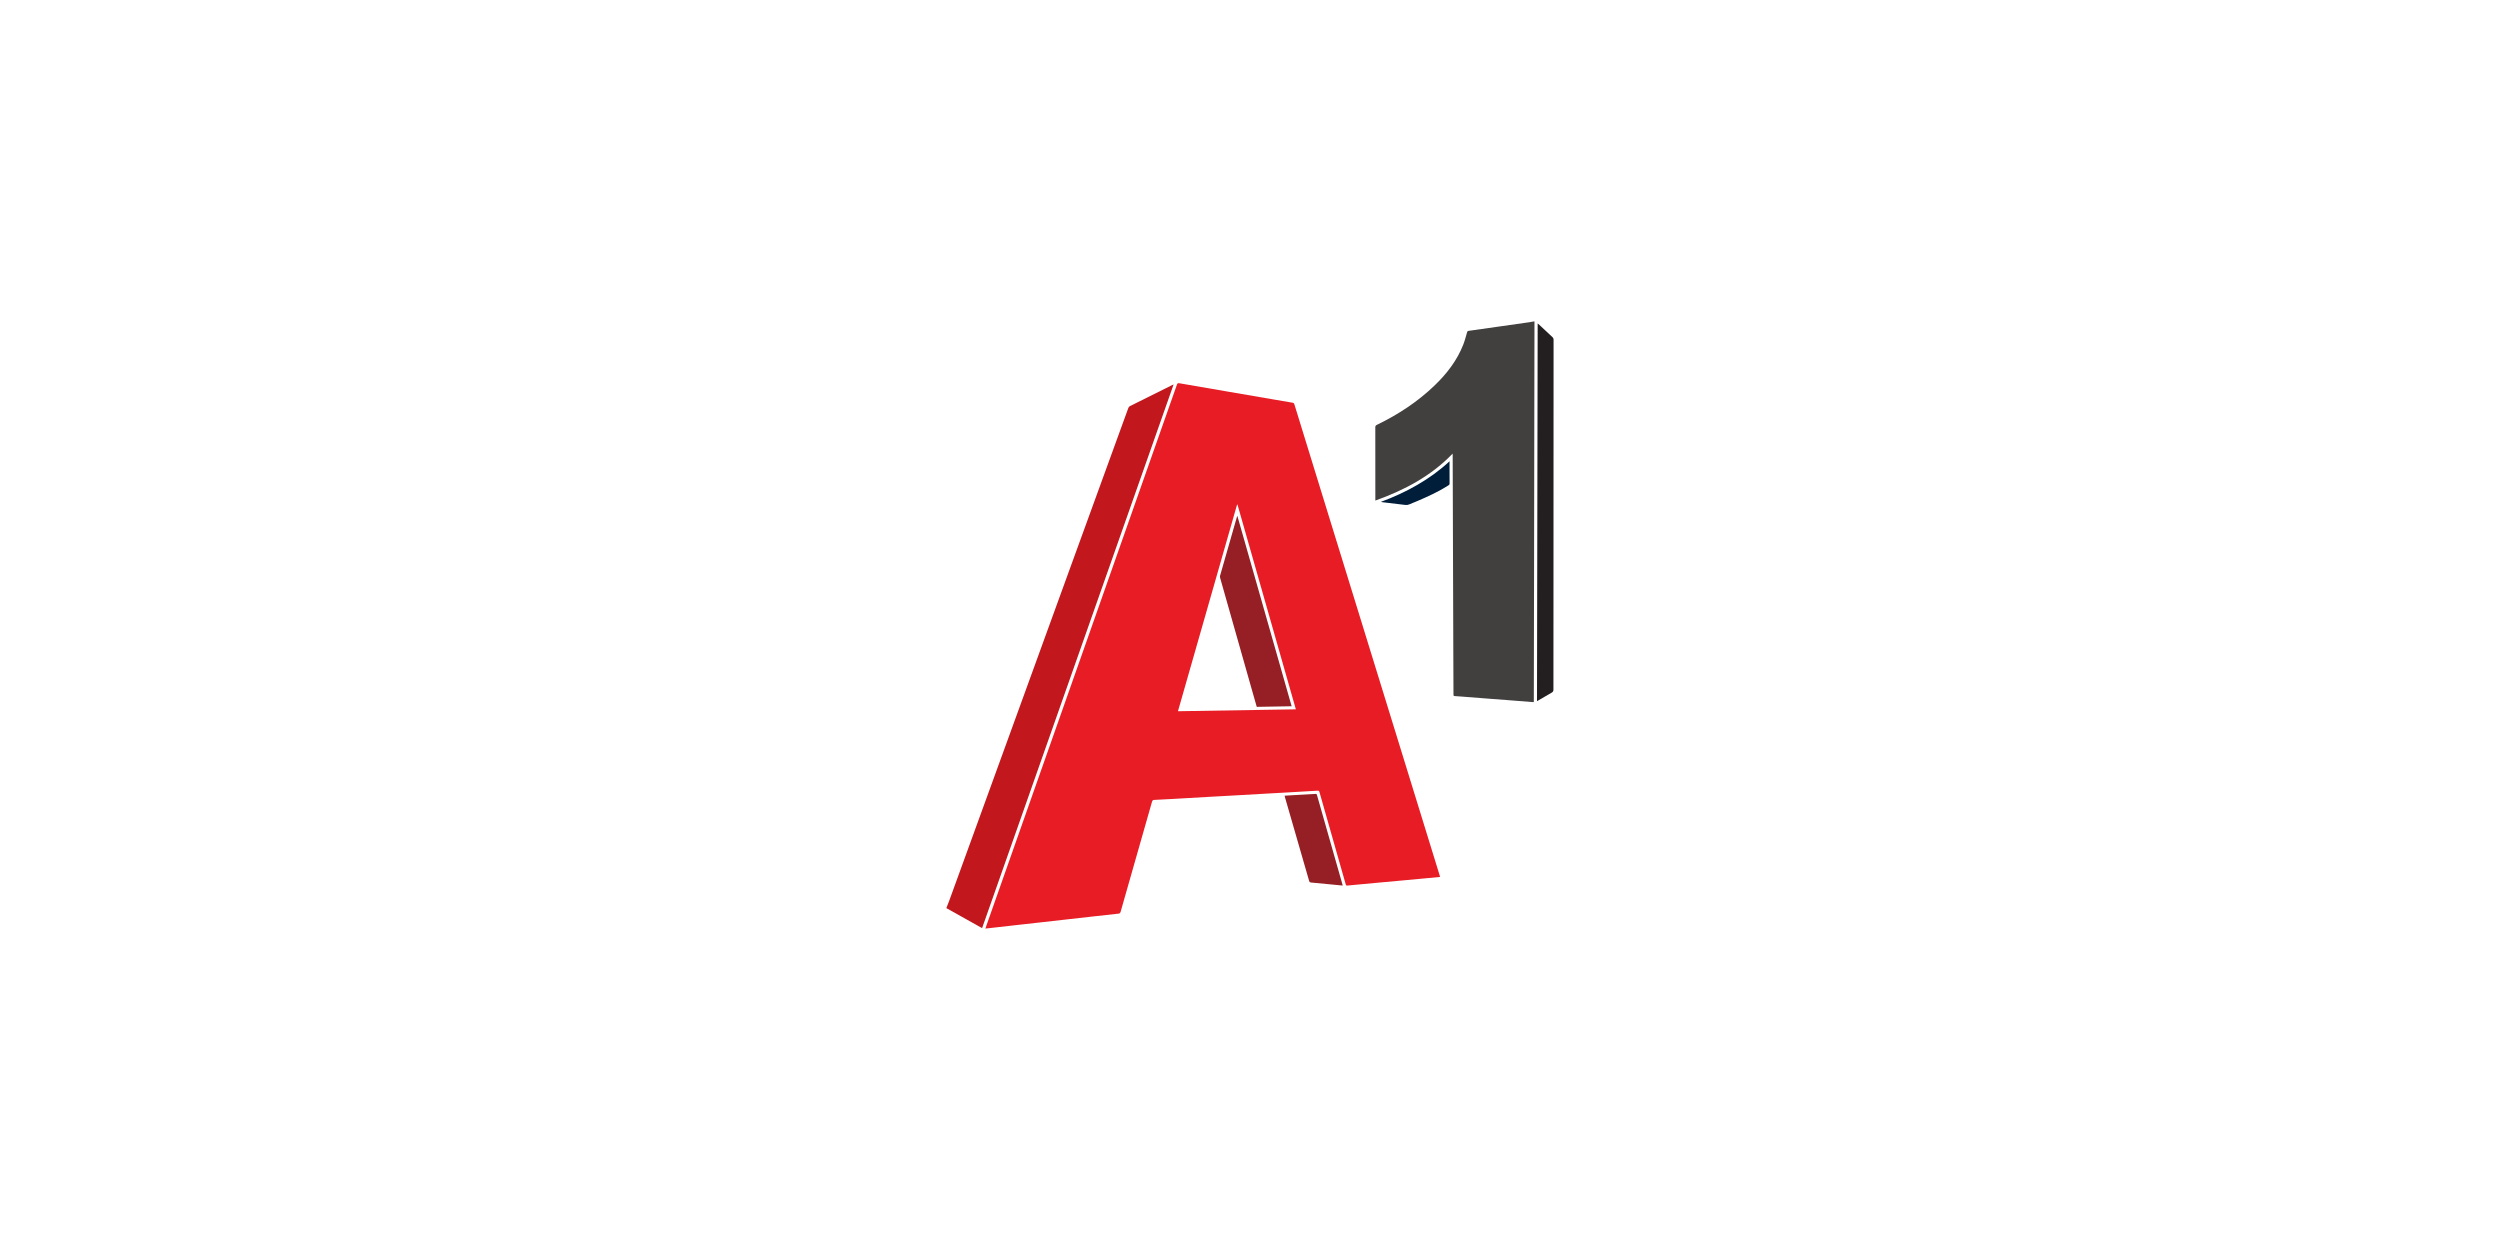
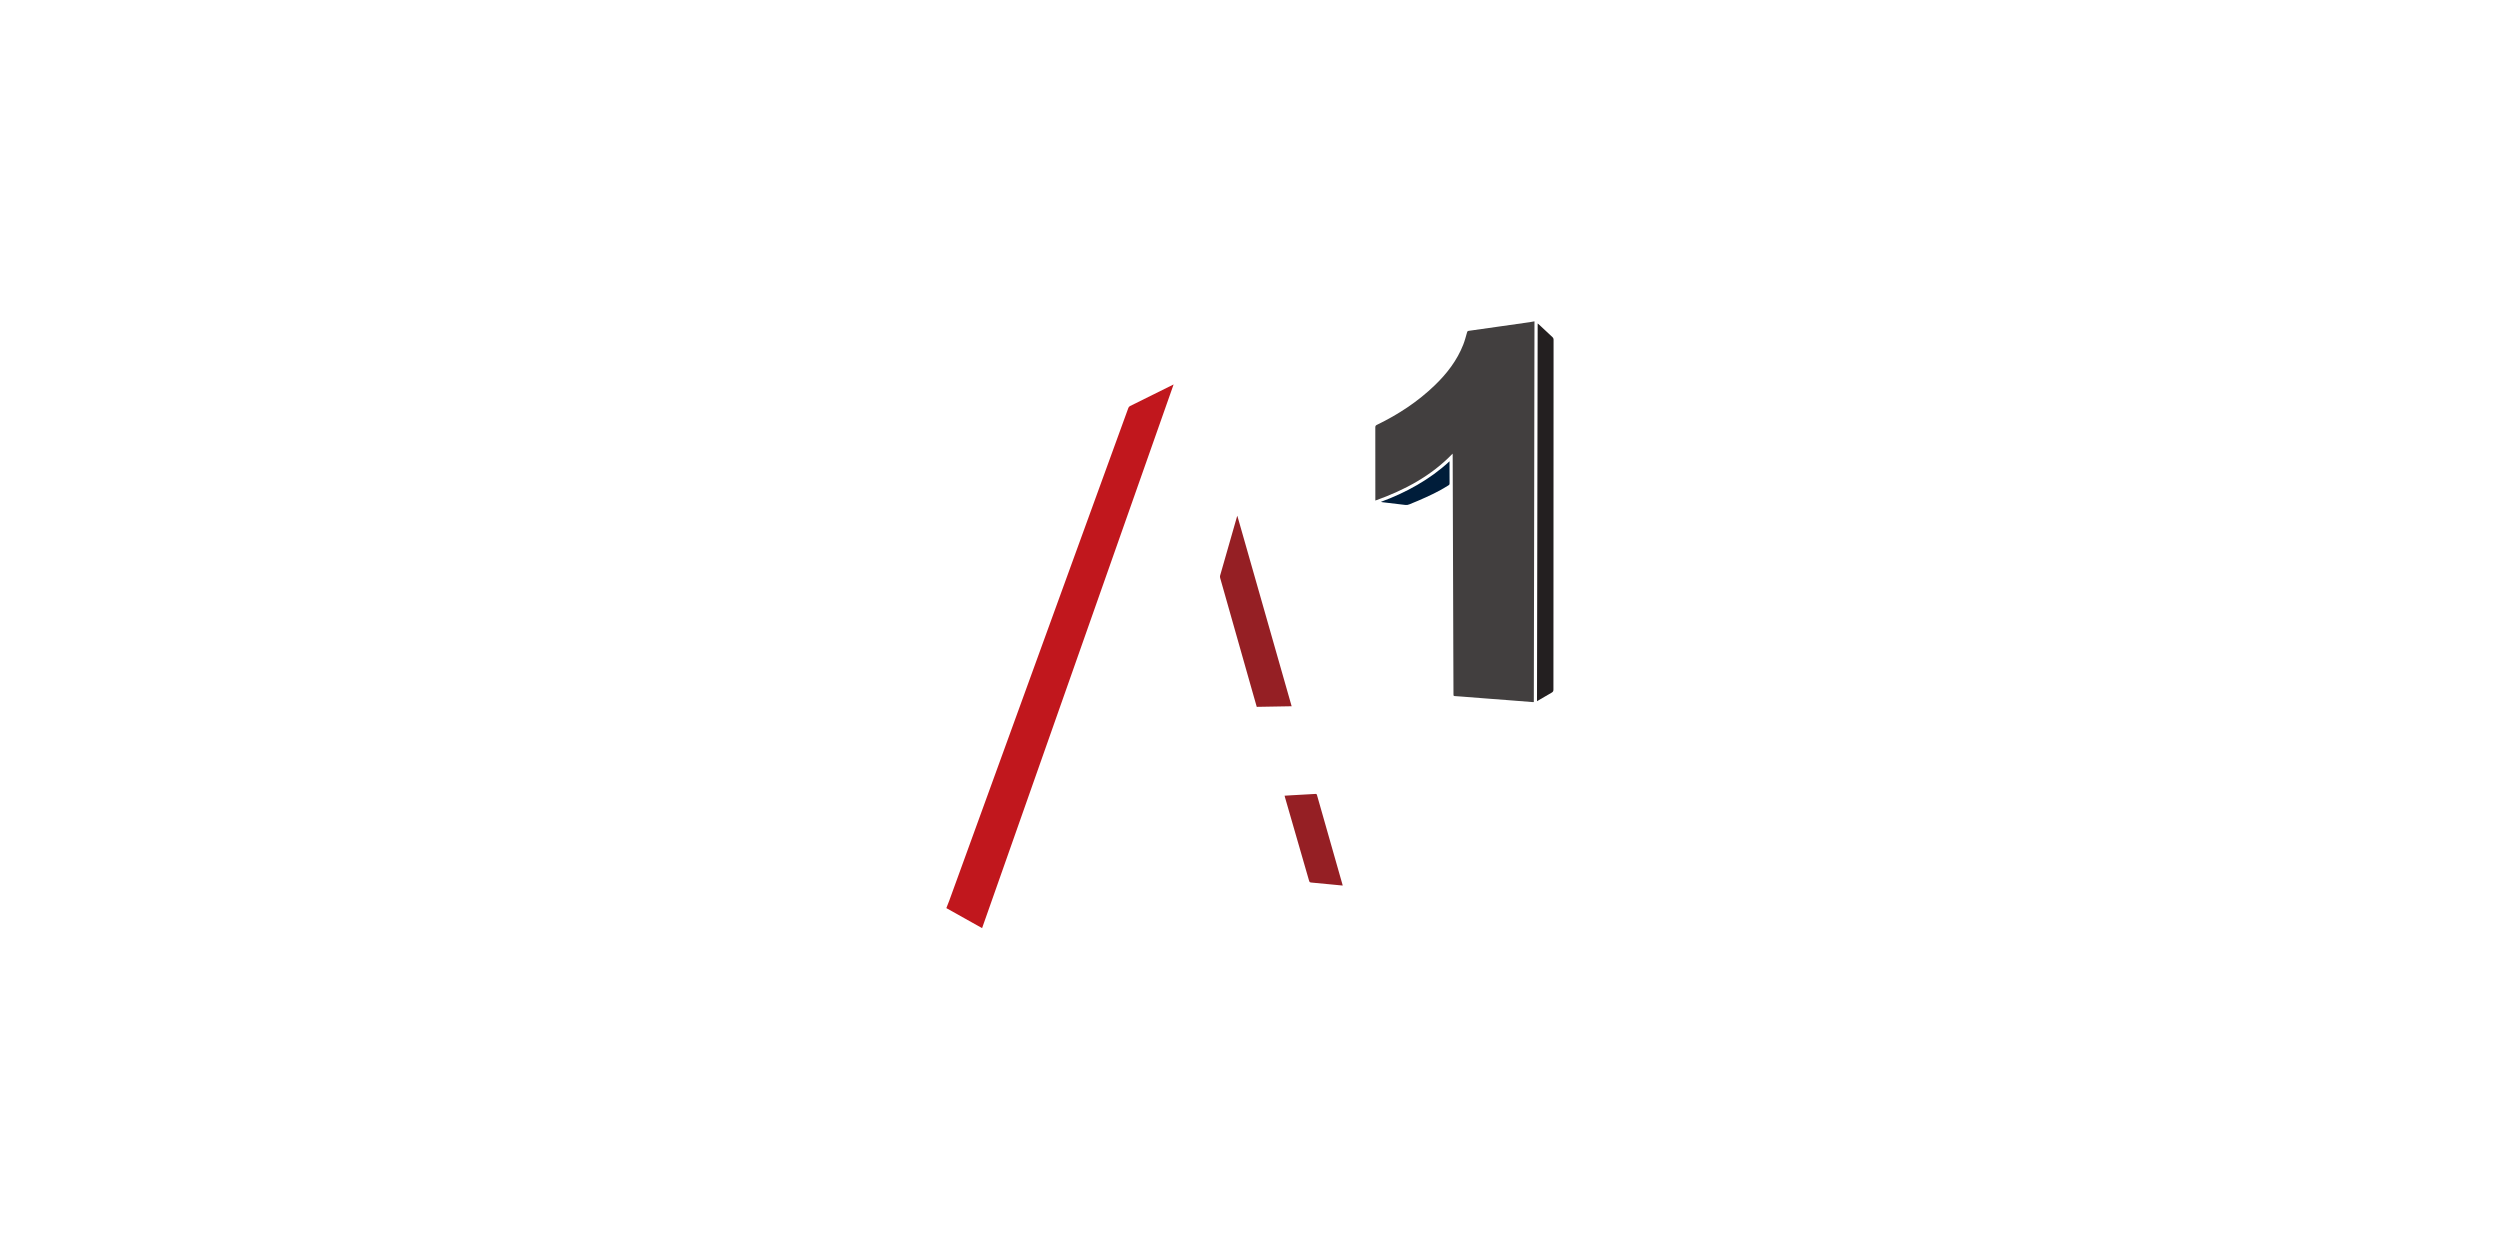
<svg xmlns="http://www.w3.org/2000/svg" width="140" height="70" viewBox="0 0 140 70" fill="none">
  <g clip-path="url(#clip0_298_1010)">
    <path d="M85.931 18C85.93 18.645 85.929 19.289 85.927 19.934C85.92 24.225 85.913 28.517 85.906 32.808C85.902 34.944 85.898 37.081 85.894 39.217C85.894 39.246 85.894 39.276 85.894 39.316C85.863 39.316 85.838 39.317 85.814 39.316C85.348 39.279 84.881 39.242 84.415 39.206C84.026 39.176 83.637 39.147 83.248 39.117C82.779 39.08 82.309 39.044 81.84 39.007C81.732 38.999 81.623 38.99 81.514 38.984C81.396 38.977 81.395 38.978 81.395 38.867C81.391 38.032 81.387 37.196 81.385 36.36C81.373 32.736 81.361 29.111 81.35 25.486C81.35 25.46 81.347 25.434 81.346 25.404C80.148 26.653 78.66 27.443 77.019 28.032V27.928C77.019 26.594 77.019 25.261 77.017 23.927C77.017 23.855 77.042 23.822 77.107 23.791C78.305 23.21 79.401 22.49 80.351 21.573C81.033 20.915 81.598 20.177 81.942 19.3C82.03 19.076 82.09 18.841 82.156 18.61C82.172 18.557 82.191 18.535 82.249 18.527C82.78 18.453 83.31 18.377 83.841 18.301C84.448 18.215 85.055 18.129 85.662 18.042C85.741 18.031 85.819 18.014 85.897 18C85.908 18 85.92 18 85.931 18L85.931 18Z" fill="#423F3F" />
-     <path d="M53 50.84C53.052 50.71 53.106 50.58 53.154 50.448C55.425 44.2 57.695 37.952 59.965 31.704C61.038 28.75 62.112 25.797 63.188 22.844C63.202 22.805 63.237 22.762 63.274 22.743C64.06 22.349 64.849 21.959 65.636 21.568C65.659 21.557 65.681 21.548 65.722 21.529C62.145 31.685 58.573 41.824 54.997 51.975C54.326 51.599 53.663 51.228 53 50.857C53 50.852 53 50.846 53 50.84Z" fill="#C1171D" />
-     <path d="M80.643 49.109C80.397 49.133 80.16 49.155 79.923 49.177C79.464 49.22 79.004 49.263 78.544 49.305C78.099 49.346 77.653 49.386 77.207 49.427C76.753 49.469 76.299 49.512 75.845 49.554C75.714 49.566 75.582 49.575 75.451 49.592C75.38 49.602 75.372 49.56 75.358 49.514C75.018 48.318 74.677 47.123 74.337 45.927C74.187 45.403 74.037 44.879 73.889 44.353C73.873 44.295 73.849 44.274 73.784 44.278C73.237 44.312 72.69 44.343 72.143 44.374C71.722 44.398 71.301 44.421 70.879 44.445C70.223 44.482 69.567 44.52 68.911 44.557C68.478 44.582 68.045 44.604 67.613 44.629C66.971 44.666 66.329 44.704 65.687 44.74C65.341 44.76 64.994 44.78 64.647 44.794C64.567 44.797 64.534 44.822 64.513 44.896C63.927 46.951 63.338 49.006 62.754 51.061C62.733 51.133 62.7 51.158 62.629 51.165C62.165 51.215 61.7 51.268 61.236 51.319C60.772 51.371 60.307 51.424 59.843 51.476C59.376 51.529 58.909 51.582 58.441 51.634C57.974 51.687 57.507 51.739 57.04 51.791C56.569 51.844 56.099 51.897 55.63 51.95C55.485 51.966 55.34 51.983 55.183 52C55.207 51.927 55.227 51.864 55.249 51.802C57.354 45.825 59.46 39.848 61.566 33.871C63.014 29.761 64.462 25.651 65.908 21.54C65.933 21.469 65.962 21.448 66.042 21.462C66.964 21.623 67.888 21.78 68.81 21.939C69.694 22.09 70.577 22.242 71.46 22.394C71.765 22.446 72.069 22.501 72.375 22.55C72.437 22.56 72.467 22.584 72.485 22.643C73.1 24.641 73.715 26.639 74.332 28.637C75.65 32.911 76.969 37.185 78.288 41.458C79.065 43.977 79.842 46.497 80.619 49.016C80.627 49.042 80.633 49.069 80.643 49.109V49.109ZM72.568 39.722C71.475 35.89 70.387 32.073 69.299 28.256C69.291 28.256 69.283 28.256 69.276 28.257C68.173 32.11 67.071 35.964 65.965 39.829C68.171 39.793 70.361 39.758 72.568 39.722V39.722Z" fill="#E81C24" />
+     <path d="M53 50.84C53.052 50.71 53.106 50.58 53.154 50.448C55.425 44.2 57.695 37.952 59.965 31.704C61.038 28.75 62.112 25.797 63.188 22.844C63.202 22.805 63.237 22.762 63.274 22.743C65.659 21.557 65.681 21.548 65.722 21.529C62.145 31.685 58.573 41.824 54.997 51.975C54.326 51.599 53.663 51.228 53 50.857C53 50.852 53 50.846 53 50.84Z" fill="#C1171D" />
    <path d="M86.072 39.266C86.084 32.208 86.096 25.168 86.109 18.113C86.138 18.137 86.158 18.151 86.175 18.167C86.427 18.402 86.677 18.639 86.93 18.872C86.98 18.918 87 18.963 87 19.03C86.997 23.54 86.997 28.05 86.995 32.56C86.994 34.58 86.991 36.6 86.992 38.62C86.992 38.703 86.966 38.747 86.892 38.789C86.622 38.94 86.357 39.099 86.072 39.266H86.072Z" fill="#231F20" />
    <path d="M75.191 49.591C74.945 49.567 74.705 49.544 74.466 49.521C74.138 49.49 73.809 49.457 73.481 49.427C73.336 49.414 73.336 49.417 73.296 49.279C72.851 47.738 72.406 46.197 71.961 44.656C71.953 44.628 71.947 44.599 71.938 44.559C72.066 44.551 72.188 44.543 72.31 44.536C72.76 44.511 73.21 44.487 73.66 44.46C73.712 44.457 73.735 44.468 73.75 44.52C74.225 46.19 74.701 47.86 75.177 49.53C75.182 49.548 75.185 49.566 75.191 49.591V49.591Z" fill="#951F24" />
    <path d="M81.174 25.831C81.174 26.022 81.174 26.19 81.174 26.358C81.174 26.596 81.173 26.833 81.176 27.071C81.177 27.122 81.159 27.151 81.116 27.178C80.579 27.523 79.999 27.788 79.413 28.041C79.251 28.111 79.085 28.174 78.923 28.244C78.85 28.275 78.78 28.287 78.699 28.277C78.267 28.223 77.834 28.174 77.401 28.122C77.383 28.12 77.365 28.113 77.33 28.104C78.049 27.839 78.726 27.529 79.37 27.154C80.013 26.779 80.616 26.353 81.174 25.831L81.174 25.831Z" fill="#001D3A" />
    <path d="M69.29 28.882C70.308 32.45 71.318 35.995 72.332 39.55C71.675 39.561 71.028 39.573 70.378 39.584C70.278 39.231 70.178 38.885 70.08 38.539C69.497 36.485 68.914 34.431 68.332 32.377C68.32 32.334 68.312 32.283 68.324 32.241C68.636 31.144 68.951 30.047 69.266 28.95C69.27 28.935 69.276 28.92 69.29 28.882V28.882Z" fill="#951F24" />
  </g>
  <defs>
    <clipPath id="clip0_298_1010">
      <rect width="34" height="34" fill="white" transform="translate(53 18)" />
    </clipPath>
  </defs>
</svg>